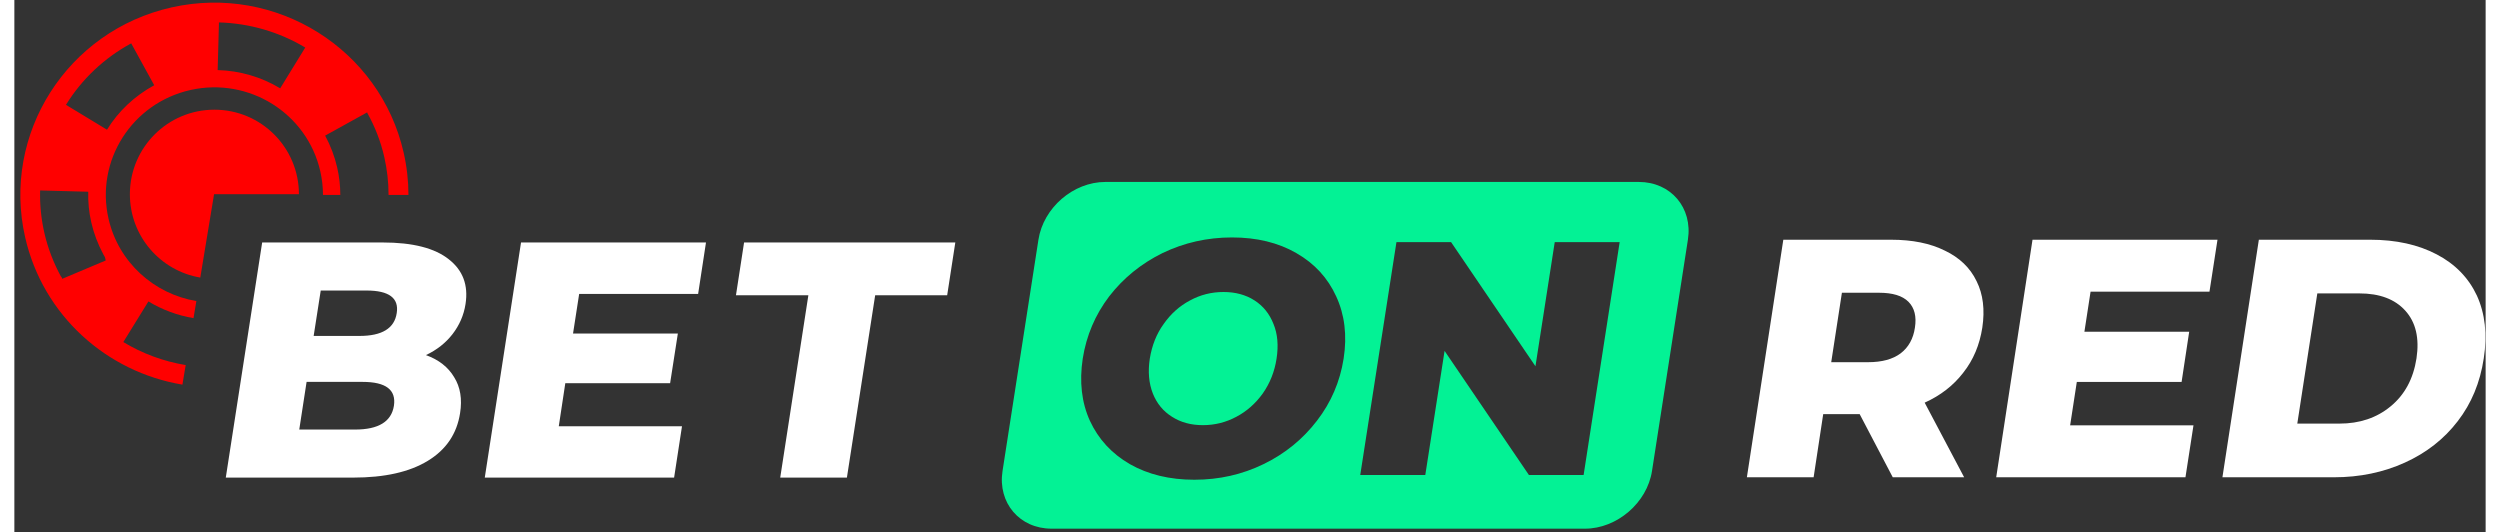
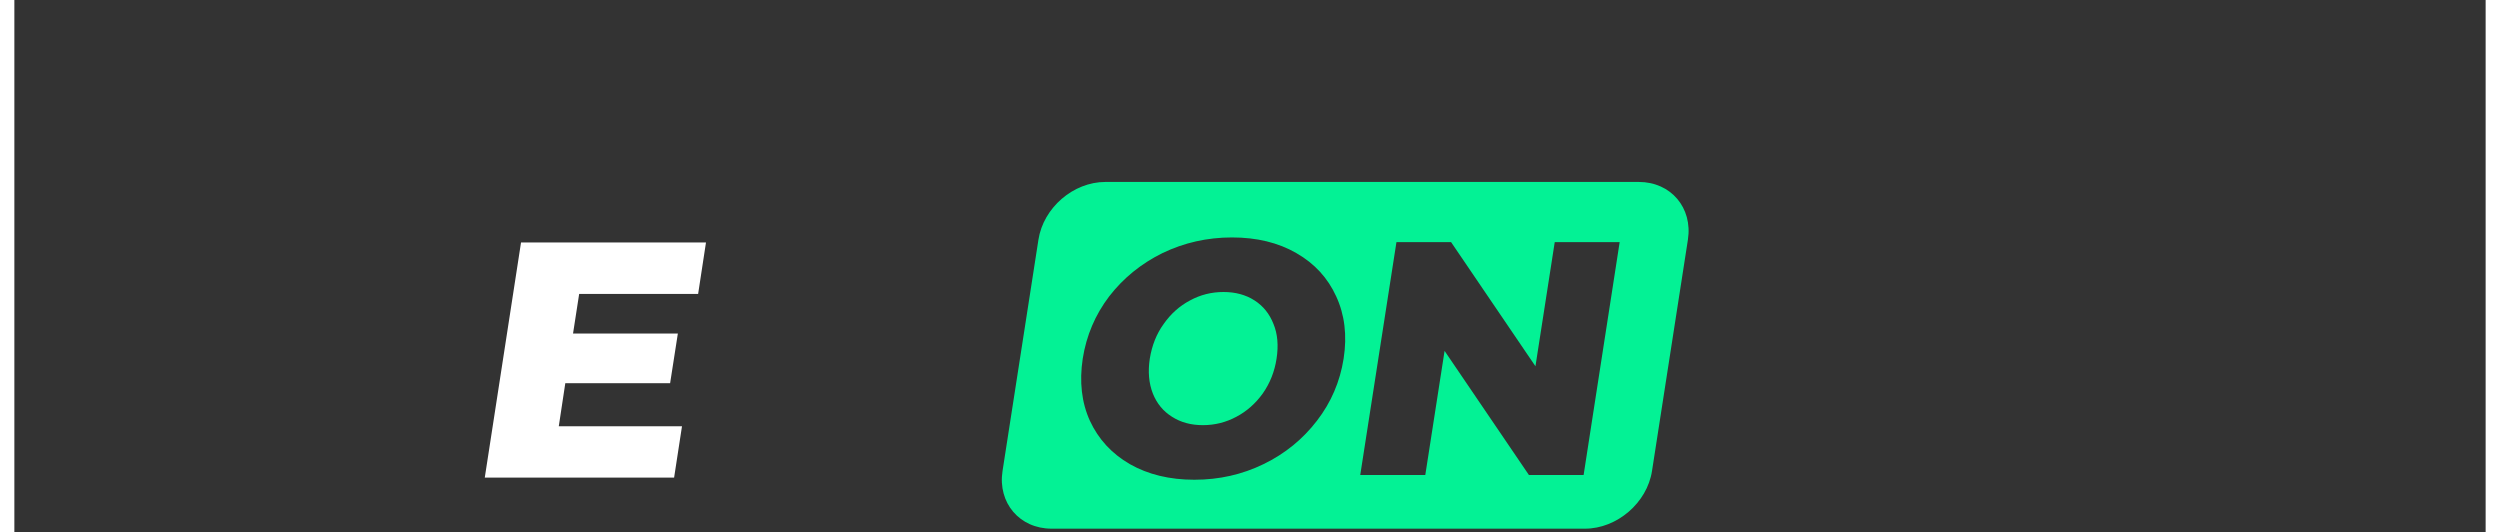
<svg xmlns="http://www.w3.org/2000/svg" width="202" height="43" viewBox="0 0 404 87" fill="none">
  <rect x="0" y="0" width="404" height="87" fill="#333333" stroke="none" />
-   <path d="M46.52 31.748H32.647L30.394 45.377C23.86 44.278 18.883 38.596 18.883 31.75C18.883 24.118 25.07 17.932 32.701 17.932C40.332 17.932 46.519 24.117 46.52 31.748Z" fill="#FF0000" />
-   <path fill-rule="evenodd" clip-rule="evenodd" d="M25.713 1.207C8.633 5.03 -2.096 21.866 1.762 38.793C4.685 51.618 15.146 60.83 27.473 62.879L28.006 59.682C24.406 59.085 20.931 57.809 17.812 55.92L21.914 49.277C24.178 50.646 26.689 51.573 29.286 52.009L29.752 49.217C22.863 48.065 17.025 42.916 15.39 35.743C13.231 26.266 19.228 16.854 28.791 14.713C38.354 12.573 47.851 18.517 50.011 27.994C50.307 29.293 50.45 30.59 50.451 31.867H53.286C53.284 30.366 53.112 28.866 52.778 27.402C52.362 25.576 51.697 23.835 50.806 22.17L57.68 18.367L57.709 18.494C58.973 20.741 59.903 23.17 60.475 25.679C60.935 27.7 61.179 29.791 61.169 31.867H64.425C64.423 29.583 64.168 27.264 63.639 24.944C59.782 8.016 42.794 -2.616 25.713 1.207ZM33.447 3.664C38.414 3.806 43.294 5.214 47.552 7.771L43.456 14.44C40.37 12.574 36.832 11.555 33.235 11.455L33.447 3.664ZM8.436 17.138C11.022 12.943 14.706 9.459 19.101 7.088L22.863 13.936C19.682 15.66 17.004 18.177 15.141 21.204L8.436 17.138ZM7.819 45.56L7.692 45.242L7.641 45.254C6.397 42.976 5.467 40.547 4.901 38.064C4.381 35.783 4.149 33.465 4.209 31.134L12.077 31.344C12.031 33.032 12.196 34.7 12.572 36.347C12.988 38.172 13.653 39.913 14.543 41.578L14.812 42.051L14.934 42.583L7.799 45.591L7.819 45.56Z" fill="#FF0000" />
  <path fill-rule="evenodd" clip-rule="evenodd" d="M178.353 29.745C173.112 29.745 168.221 33.97 167.414 39.18L161.542 77.009C160.739 82.202 164.328 86.427 169.569 86.427H256.754C261.995 86.427 266.911 82.202 267.717 77.009L273.59 39.18C274.393 33.97 270.803 29.745 265.563 29.745H178.353ZM182.358 75.876C185.336 77.57 188.858 78.427 192.901 78.427C196.968 78.427 200.732 77.57 204.213 75.876C207.736 74.161 210.627 71.799 212.931 68.799C215.26 65.794 216.715 62.385 217.306 58.63C217.892 54.859 217.481 51.446 216.087 48.445C214.715 45.441 212.565 43.083 209.562 41.368C206.626 39.674 203.124 38.817 199.056 38.817C195.014 38.817 191.229 39.674 187.706 41.368C184.225 43.083 181.31 45.441 178.985 48.445C176.702 51.446 175.246 54.859 174.655 58.63C174.09 62.385 174.46 65.794 175.832 68.799C177.221 71.799 179.397 74.161 182.358 75.876ZM199.776 68.131C198.058 69.054 196.232 69.503 194.294 69.503C192.36 69.503 190.684 69.054 189.249 68.131C187.814 67.232 186.771 65.967 186.118 64.335C185.465 62.665 185.294 60.753 185.618 58.63C185.968 56.487 186.704 54.599 187.881 52.971C189.054 51.298 190.489 50.012 192.206 49.109C193.903 48.186 195.729 47.736 197.667 47.736C199.601 47.736 201.298 48.186 202.733 49.109C204.147 50.012 205.191 51.298 205.844 52.971C206.517 54.599 206.671 56.487 206.343 58.63C206.018 60.753 205.257 62.665 204.08 64.335C202.907 65.967 201.473 67.232 199.776 68.131ZM256.538 77.656L262.431 39.588H251.817L248.665 59.875L234.878 39.588H225.94L220.022 77.656H230.656L233.809 57.365L247.6 77.656H256.538Z" fill="#03F295" />
-   <path d="M366.926 39.19H385.147C389.356 39.19 392.979 39.998 396.01 41.589C399.022 43.164 401.226 45.435 402.578 48.337C403.908 51.263 404.303 54.688 403.692 58.596C403.102 62.528 401.683 65.953 399.437 68.859C397.192 71.785 394.309 74.031 390.795 75.626C387.285 77.218 383.421 78.025 379.212 78.025H360.971L366.926 39.19ZM301.667 67.7H295.708L294.14 78.025H283.23L289.186 39.19H306.791C310.285 39.19 313.209 39.78 315.608 40.979C317.987 42.113 319.73 43.774 320.778 45.958C321.847 48.097 322.155 50.628 321.718 53.555C321.281 56.37 320.258 58.839 318.599 60.932C317.006 63.006 314.91 64.646 312.294 65.825L318.748 78.025H307.078L301.667 67.7ZM310.701 53.555C310.984 51.741 310.634 50.344 309.653 49.342C308.646 48.337 307.057 47.858 304.807 47.858H298.764L297.018 59.21H303.065C305.311 59.21 307.078 58.727 308.363 57.767C309.653 56.786 310.439 55.368 310.701 53.555ZM356.238 69.535L354.928 78.025H323.989L329.924 39.19H360.164L358.854 47.681H339.415L338.408 54.231H355.539L354.296 62.441H337.165L336.075 69.535H356.238ZM380.106 69.25C383.4 69.25 386.191 68.31 388.462 66.435C390.774 64.535 392.172 61.938 392.696 58.596C393.195 55.278 392.588 52.681 390.862 50.781C389.161 48.905 386.673 47.966 383.355 47.966H376.484L373.211 69.25H380.106Z" fill="white" />
-   <path d="M55.707 70.222C59.521 70.222 61.638 68.928 62.049 66.335C62.44 63.726 60.743 62.432 56.925 62.432H47.772L46.574 70.222H55.707ZM50.084 47.495L48.928 54.918H56.426C60.111 54.918 62.137 53.669 62.507 51.188C62.902 48.727 61.243 47.495 57.583 47.495H50.084ZM67.281 58.05C69.373 58.805 70.921 60.012 71.902 61.673C72.904 63.273 73.233 65.235 72.863 67.547C72.339 70.914 70.596 73.503 67.585 75.337C64.578 77.171 60.523 78.078 55.378 78.078H34.562L40.51 39.639H60.219C65.144 39.639 68.741 40.566 71.033 42.4C73.32 44.193 74.235 46.608 73.757 49.696C73.474 51.53 72.755 53.17 71.619 54.638C70.509 56.064 69.07 57.206 67.281 58.05Z" fill="white" />
  <path d="M109.143 69.682L107.854 78.078H76.902L82.829 39.639H113.065L111.78 48.055H92.332L91.33 54.531H108.465L107.201 62.646H90.066L89.001 69.682H109.143Z" fill="white" />
-   <path d="M129.801 48.274H117.965L119.292 39.639H153.824L152.493 48.274H140.723L136.102 78.078H125.202L129.801 48.274Z" fill="white" />
</svg>